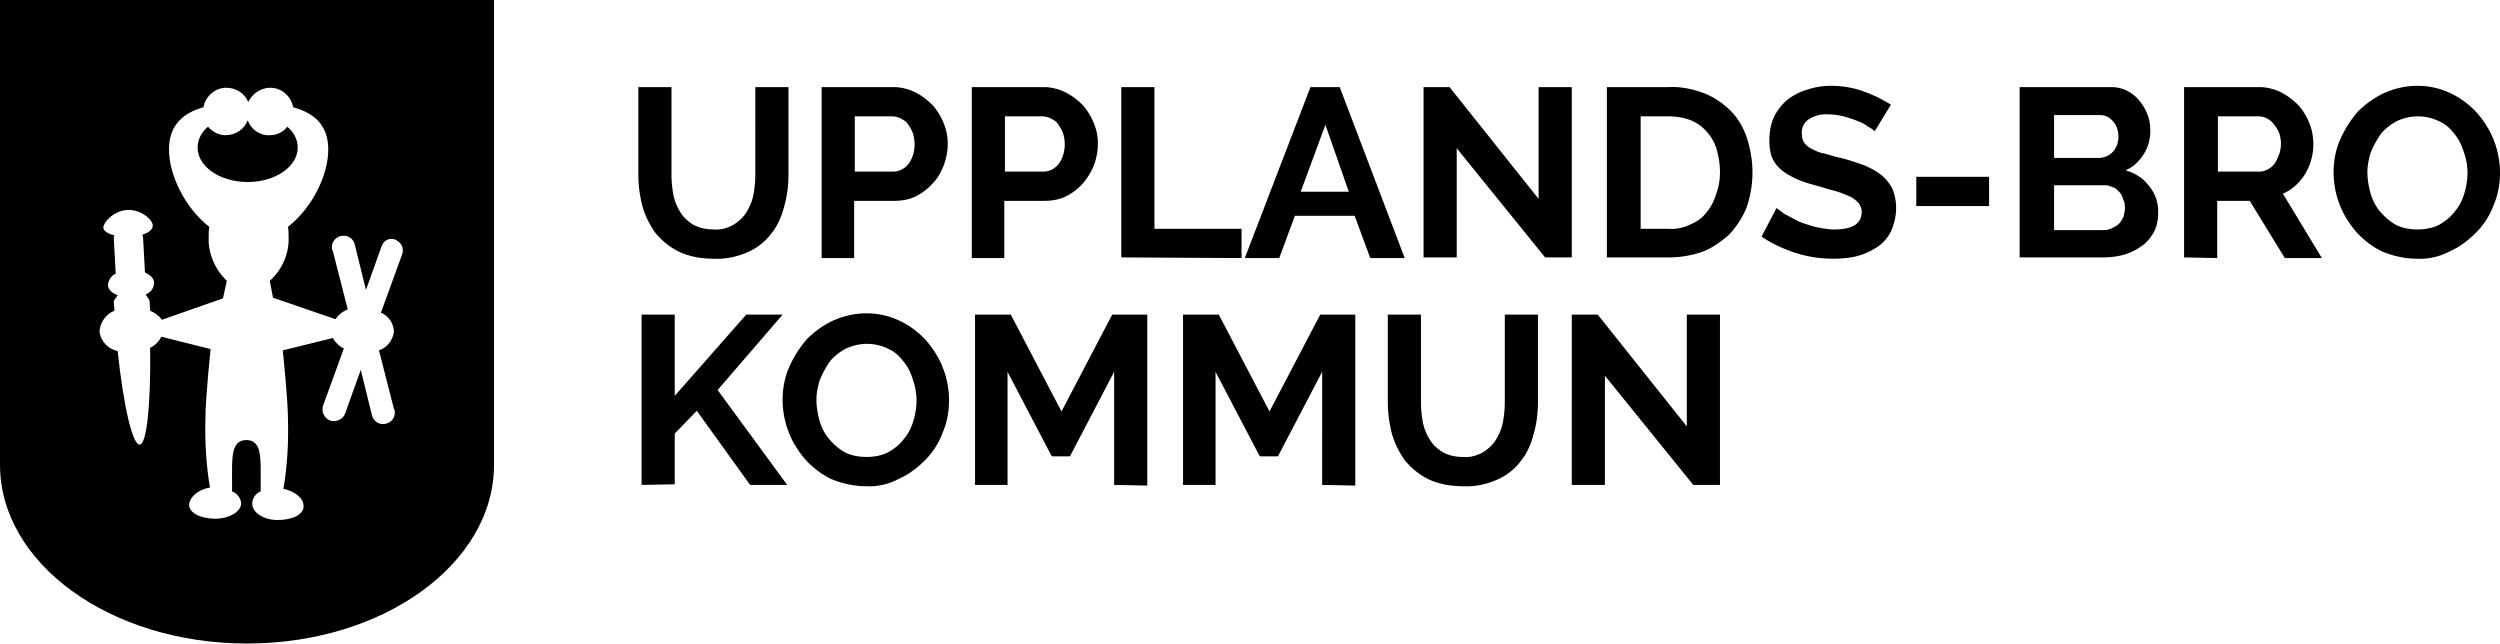
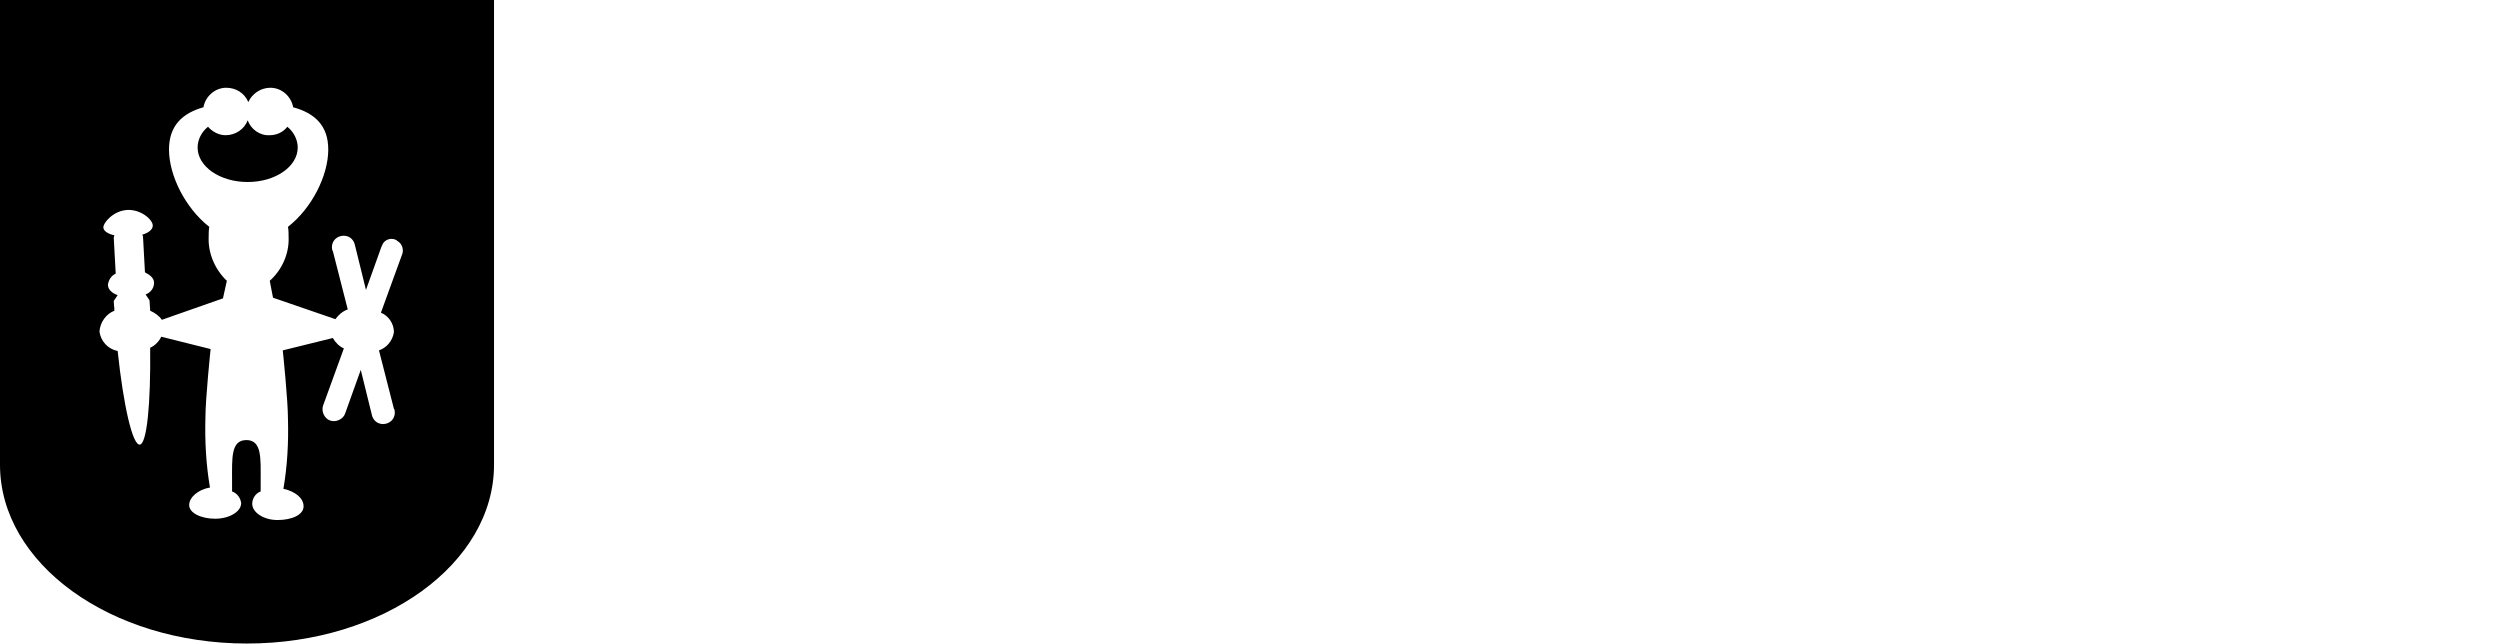
<svg xmlns="http://www.w3.org/2000/svg" viewBox="0 0 384.6 99" xml:space="preserve">
  <switch>
    <g>
      <path d="M0 0h76v71.5C76 86.7 59 99 38 99S0 86.7 0 71.5V0zm60.9 36.9c-.8-.4-1.8 0-2.1.8 0 0 0 .1-.1.2l-2.4 6.7-1.7-6.9c-.2-1-1.1-1.6-2.1-1.4-1 .2-1.6 1.1-1.4 2.1 0 .1 0 .1.1.2l2.3 9c-.8.3-1.4.8-1.9 1.5L42 45.8l-.5-2.6c1.9-1.7 3-4.2 2.9-6.7 0-.5 0-1.1-.1-1.6C48 32 50.5 27 50.5 23c0-3.7-2.1-5.6-5.4-6.5-.3-1.7-1.8-3-3.5-3-1.5 0-2.8.9-3.4 2.2-.6-1.4-1.9-2.2-3.4-2.2-1.7 0-3.2 1.3-3.5 3-3.2.9-5.3 2.8-5.3 6.5 0 4 2.5 9 6.2 11.9-.1.5-.1 1.1-.1 1.6-.1 2.5 1 5 2.8 6.7l-.6 2.7-9.4 3.3c-.4-.6-1.1-1.1-1.8-1.4 0-.5-.1-1.1-.1-1.6l-.6-.9c.8-.3 1.3-1 1.3-1.8 0-.7-.6-1.2-1.4-1.6l-.3-5.5c0-.1-.1-.2-.1-.3 1-.3 1.6-.8 1.6-1.4 0-.9-1.8-2.5-3.9-2.4s-3.7 1.9-3.7 2.7c0 .5.7 1 1.7 1.2 0 .1-.1.2-.1.4l.3 5.5c-.7.3-1.1 1-1.2 1.7 0 .7.6 1.3 1.5 1.6l-.6.9c0 .5.1 1 .1 1.5-1.3.5-2.2 1.8-2.3 3.2.2 1.5 1.3 2.7 2.8 3 .9 8.5 2.3 14.5 3.4 14.4s1.7-6.3 1.6-14.9c.7-.3 1.4-1 1.7-1.7l7.6 1.9s-.8 7.6-.8 10.6c-.1 3.6.1 7.2.7 10.7-1.8.3-3.2 1.5-3.2 2.7s1.8 2.1 4 2.1 4-1.1 4-2.4c-.1-.8-.6-1.5-1.4-1.8v-1.7c0-3.4-.2-6.2 2.2-6.2s2.2 2.8 2.2 6.2v1.7c-.8.3-1.3 1.1-1.3 1.9 0 1.3 1.7 2.5 3.9 2.5s4-.8 4-2.1-1.3-2.3-3.1-2.7c.6-3.5.8-7.1.7-10.7 0-3-.8-10.6-.8-10.6l7.7-1.9c.4.7 1 1.3 1.7 1.6l-3.2 8.8c-.3.9.2 2 1.1 2.3.9.3 2-.2 2.3-1.1l2.4-6.7 1.7 6.9c.2 1 1.1 1.6 2.1 1.4 1-.2 1.6-1.1 1.4-2.1 0-.1 0-.1-.1-.2l-2.3-9c1.2-.4 2.1-1.5 2.3-2.8 0-1.3-.8-2.5-2-3l3.2-8.8c.4-.8.1-1.9-.8-2.3.1 0 0-.1-.1-.1zM38.1 28c-4.3 0-7.7-2.4-7.7-5.3 0-1.2.6-2.4 1.6-3.2.7.8 1.7 1.3 2.7 1.3 1.5 0 2.9-.9 3.4-2.3.5 1.4 1.9 2.4 3.4 2.3 1.1 0 2.1-.5 2.7-1.3 1 .8 1.6 2 1.6 3.2 0 2.9-3.4 5.3-7.7 5.3z" fill-rule="evenodd" clip-rule="evenodd" />
-       <path d="M109.8 35.3c1 .1 2.1-.2 3-.7.8-.5 1.5-1.1 2-1.9.5-.8.9-1.7 1.1-2.7.2-1.1.3-2.1.3-3.2V13.4h5.1v13.4c0 1.7-.2 3.4-.7 5.1-.4 1.5-1 2.9-2 4.1-.9 1.2-2.2 2.2-3.6 2.8-1.6.7-3.4 1.1-5.2 1-1.9 0-3.7-.3-5.4-1.1-1.4-.7-2.6-1.7-3.6-2.9-.9-1.3-1.6-2.7-2-4.2-.4-1.6-.6-3.2-.6-4.9V13.4h5.1v13.4c0 1.1.1 2.1.3 3.2.2 1 .6 1.9 1.1 2.7.5.8 1.2 1.4 2 1.9 1 .5 2 .7 3.1.7zm16.6 4.3V13.4h11.1c1.1 0 2.3.3 3.3.8s1.9 1.2 2.7 2c.7.8 1.3 1.8 1.7 2.8.4 1 .6 2 .6 3.1s-.2 2.2-.6 3.3c-.4 1-.9 2-1.7 2.8-.7.8-1.6 1.5-2.6 2s-2.2.7-3.3.7h-6.2v8.8h-5v-.1zm5.1-13.2h5.9c.9 0 1.7-.4 2.3-1.1.7-.9 1-2 1-3.1 0-.6-.1-1.2-.3-1.8-.2-.5-.5-1-.8-1.4-.3-.4-.7-.6-1.1-.8-.4-.2-.8-.3-1.3-.3h-5.7v8.5zm18 13.2V13.4h11.1c1.1 0 2.3.3 3.3.8s1.9 1.2 2.7 2c.7.8 1.3 1.8 1.7 2.8.4 1 .6 2 .6 3.1s-.2 2.2-.6 3.3c-.4 1-1 2-1.7 2.8-.7.8-1.6 1.5-2.6 2s-2.2.7-3.3.7h-6.2v8.8h-5v-.1zm5.1-13.2h5.9c.9 0 1.7-.4 2.3-1.1.7-.9 1-2 1-3.1 0-.6-.1-1.2-.3-1.8-.2-.5-.5-1-.8-1.4-.3-.4-.7-.6-1.1-.8-.4-.2-.8-.3-1.3-.3h-5.7v8.5zm17.9 13.2V13.4h5.1v21.8H191v4.5l-18.5-.1zm29.1-26.2h4.5l10 26.3h-5.3l-2.4-6.5h-9.2l-2.4 6.5h-5.3l10.1-26.3zm5.9 16.1-3.6-10.3-3.8 10.3h7.4zm16.6-6.7v16.8H219V13.4h4l13.7 17.2V13.4h5.1v26.2h-4.1l-13.6-16.8zm23.1 16.8V13.4h9.5c1.9-.1 3.8.3 5.6 1 1.5.6 2.9 1.6 4.1 2.8 1.1 1.2 1.9 2.6 2.4 4.2s.8 3.4.8 5.1c0 1.8-.3 3.7-.9 5.4-.6 1.5-1.5 2.9-2.6 4.1-1.2 1.1-2.6 2.1-4.1 2.7-1.7.6-3.5.9-5.3.9h-9.5zm17.4-13.1c0-1.2-.2-2.4-.5-3.5-.3-1-.8-1.9-1.5-2.7-.7-.8-1.5-1.4-2.5-1.8a9.6 9.6 0 0 0-3.3-.6h-4.4v17.3h4.4c1.1.1 2.3-.2 3.3-.7 1-.4 1.8-1 2.4-1.8.7-.8 1.2-1.8 1.5-2.8.4-1.1.6-2.2.6-3.4zm23.8-6.3c-.3-.3-.6-.5-1-.7-.5-.4-1.1-.7-1.7-.9-.7-.3-1.4-.5-2.1-.7-.8-.2-1.5-.3-2.3-.3-1.1-.1-2.2.2-3.1.8-.7.5-1.1 1.3-1 2.2 0 .5.1 1 .4 1.4.3.4.7.7 1.1.9.6.3 1.2.6 1.9.7.8.2 1.6.5 2.6.7 1.2.3 2.4.7 3.5 1.1 1 .4 1.9.9 2.7 1.5.7.6 1.3 1.3 1.7 2.1.4.9.6 2 .6 3 0 1.2-.3 2.5-.8 3.6-.5 1-1.2 1.8-2.1 2.4-.9.6-2 1.1-3.1 1.4-1.2.3-2.5.4-3.7.4-2 0-3.9-.3-5.8-.9-1.8-.6-3.6-1.4-5.2-2.5l2.3-4.4 1.2.9c.6.3 1.3.7 2.1 1.1s1.7.6 2.6.9c1 .2 2 .4 3 .4 2.8 0 4.2-.9 4.2-2.7 0-.5-.2-1-.5-1.4-.4-.4-.9-.8-1.4-1-.7-.3-1.4-.6-2.1-.8-.8-.2-1.8-.5-2.8-.8-1.1-.3-2.2-.6-3.3-1.1-.8-.4-1.6-.8-2.3-1.4-.6-.5-1.1-1.2-1.4-1.9-.3-.8-.4-1.7-.4-2.6 0-1.2.2-2.5.7-3.6.5-1 1.2-1.9 2-2.6.9-.7 2-1.3 3.1-1.6 1.2-.4 2.4-.6 3.7-.6 1.7 0 3.5.3 5.1.9 1.4.5 2.8 1.2 4.1 2l-2.5 4.1zm6.4 11.5v-4.5H306v4.5h-11.2zm37.2 1.2c0 1-.2 2-.7 2.9-.5.8-1.1 1.6-1.9 2.1-.8.6-1.7 1-2.7 1.3-1.1.3-2.2.4-3.3.4h-12.7V13.4h14.1c.9 0 1.7.2 2.5.6.7.4 1.4.9 1.9 1.6.5.6.9 1.3 1.2 2.1.3.8.4 1.6.4 2.4 0 1.3-.3 2.5-1 3.6s-1.6 2-2.8 2.5c1.4.4 2.7 1.2 3.6 2.4 1 1.2 1.5 2.7 1.4 4.3zm-5.1-1c0-.5-.1-.9-.3-1.3-.1-.4-.3-.8-.6-1.1-.3-.3-.6-.6-1-.7-.4-.2-.8-.3-1.2-.3H316v6.9h7.6c.5 0 .9-.1 1.3-.3.4-.2.8-.4 1.1-.7.3-.3.5-.7.7-1.1.1-.5.2-.9.2-1.4zM316 17.7v6.6h6.8c.8 0 1.6-.3 2.2-.9.6-.6.9-1.5.9-2.4 0-.9-.3-1.8-.9-2.4-.5-.6-1.2-.9-2-.9h-7zm20 21.9V13.4h11.6c1.1 0 2.3.3 3.3.8s1.9 1.2 2.7 2c.7.8 1.3 1.8 1.7 2.8 1 2.6.7 5.5-.7 7.8-.8 1.3-2 2.4-3.4 3l6 9.9h-5.7l-5.4-8.8h-5v8.8l-5.1-.1zm5.1-13.2h6.4c.5 0 .9-.1 1.3-.3.4-.2.8-.5 1.1-.9.3-.4.5-.9.7-1.4.4-1.1.4-2.3 0-3.4-.2-.5-.5-.9-.8-1.3-.3-.4-.7-.7-1.1-.9-.4-.2-.8-.3-1.3-.3h-6.2v8.5h-.1zm30.7 13.4c-1.8 0-3.6-.4-5.3-1.1-1.5-.7-2.9-1.8-4-3-1.1-1.3-2-2.7-2.6-4.3-.6-1.6-.9-3.2-.9-4.9 0-1.7.3-3.4 1-5s1.6-3 2.7-4.3c1.2-1.2 2.6-2.2 4.1-2.9 1.6-.7 3.3-1.1 5.1-1.1 1.8 0 3.6.4 5.2 1.2 1.5.7 2.9 1.8 4 3 1.1 1.3 2 2.7 2.6 4.3.6 1.6.9 3.2.9 4.9 0 1.7-.3 3.4-1 5-.6 1.6-1.5 3-2.7 4.2-1.2 1.2-2.5 2.2-4.1 2.9-1.5.8-3.3 1.2-5 1.1zm-7.6-13.3c0 1.1.2 2.2.5 3.3.3 1 .8 2 1.5 2.8.7.8 1.5 1.5 2.4 2 1 .5 2.2.7 3.3.7 1.1 0 2.3-.2 3.3-.7.9-.5 1.8-1.2 2.4-2 .7-.8 1.2-1.8 1.5-2.8.3-1 .5-2.1.5-3.2s-.2-2.2-.6-3.3c-.3-1-.8-2-1.5-2.8-.6-.8-1.4-1.5-2.4-1.9-1-.5-2.1-.7-3.2-.7s-2.3.3-3.3.8c-.9.5-1.8 1.2-2.4 2-.6.9-1.1 1.8-1.5 2.8-.3 1-.5 2-.5 3zM98.7 74.6V48.4h5.1v12.5l11-12.5h5.6l-10 11.6 10.7 14.6h-5.7l-8.2-11.4-3.4 3.5v7.8l-5.1.1zm34.5.2c-1.8 0-3.6-.4-5.3-1.1-1.5-.7-2.9-1.8-4-3-1.1-1.3-2-2.7-2.6-4.3-.6-1.6-.9-3.2-.9-4.9 0-1.7.3-3.4 1-5s1.6-3 2.7-4.3c1.2-1.2 2.6-2.2 4.1-2.9 1.6-.7 3.3-1.1 5.1-1.1 1.8 0 3.6.4 5.2 1.2 1.5.7 2.9 1.8 4 3 1.1 1.3 2 2.7 2.6 4.3.6 1.6.9 3.2.9 4.9 0 1.7-.3 3.4-1 5-.6 1.6-1.5 3-2.7 4.2-1.2 1.2-2.5 2.2-4.1 2.9-1.5.8-3.3 1.2-5 1.1zm-7.6-13.3c0 1.1.2 2.2.5 3.3.3 1 .8 2 1.5 2.8.7.8 1.5 1.5 2.4 2 1 .5 2.2.7 3.3.7 1.1 0 2.3-.2 3.3-.7.9-.5 1.8-1.2 2.4-2 .7-.8 1.2-1.8 1.5-2.8.3-1 .5-2.1.5-3.2s-.2-2.2-.6-3.3c-.3-1-.8-2-1.5-2.8-.6-.8-1.4-1.5-2.4-1.9-1-.5-2.1-.7-3.2-.7s-2.3.3-3.3.8c-.9.5-1.8 1.2-2.4 2-.6.9-1.1 1.8-1.5 2.8-.3 1-.5 2-.5 3zm45.8 13.1V57.2l-6.8 13h-2.8l-6.8-13v17.4h-5V48.4h5.5l7.8 14.9 7.8-14.9h5.4v26.3l-5.1-.1zm32 0V57.2l-6.8 13h-2.8l-6.8-13v17.4h-5V48.4h5.5l7.8 14.9 7.8-14.9h5.4v26.3l-5.1-.1zm21.7-4.3c1 .1 2.1-.2 3-.7.8-.5 1.5-1.1 2-1.9.5-.8.9-1.7 1.1-2.7.2-1.1.3-2.1.3-3.2V48.4h5.1v13.4c0 1.7-.2 3.4-.7 5.1-.4 1.5-1 2.9-2 4.1-.9 1.2-2.2 2.2-3.6 2.8-1.6.7-3.4 1.1-5.2 1-1.9 0-3.7-.3-5.4-1.1-1.4-.7-2.6-1.7-3.6-2.9-.9-1.3-1.6-2.7-2-4.2-.4-1.6-.6-3.2-.6-4.9V48.4h5.1v13.4c0 1.1.1 2.1.3 3.2.2 1 .6 1.9 1.1 2.7.5.8 1.2 1.4 2 1.9 1 .5 2 .7 3.1.7zm21.8-12.5v16.8h-5.1V48.4h4l13.7 17.2V48.4h5.1v26.2h-4.1l-13.6-16.8z" />
    </g>
  </switch>
</svg>